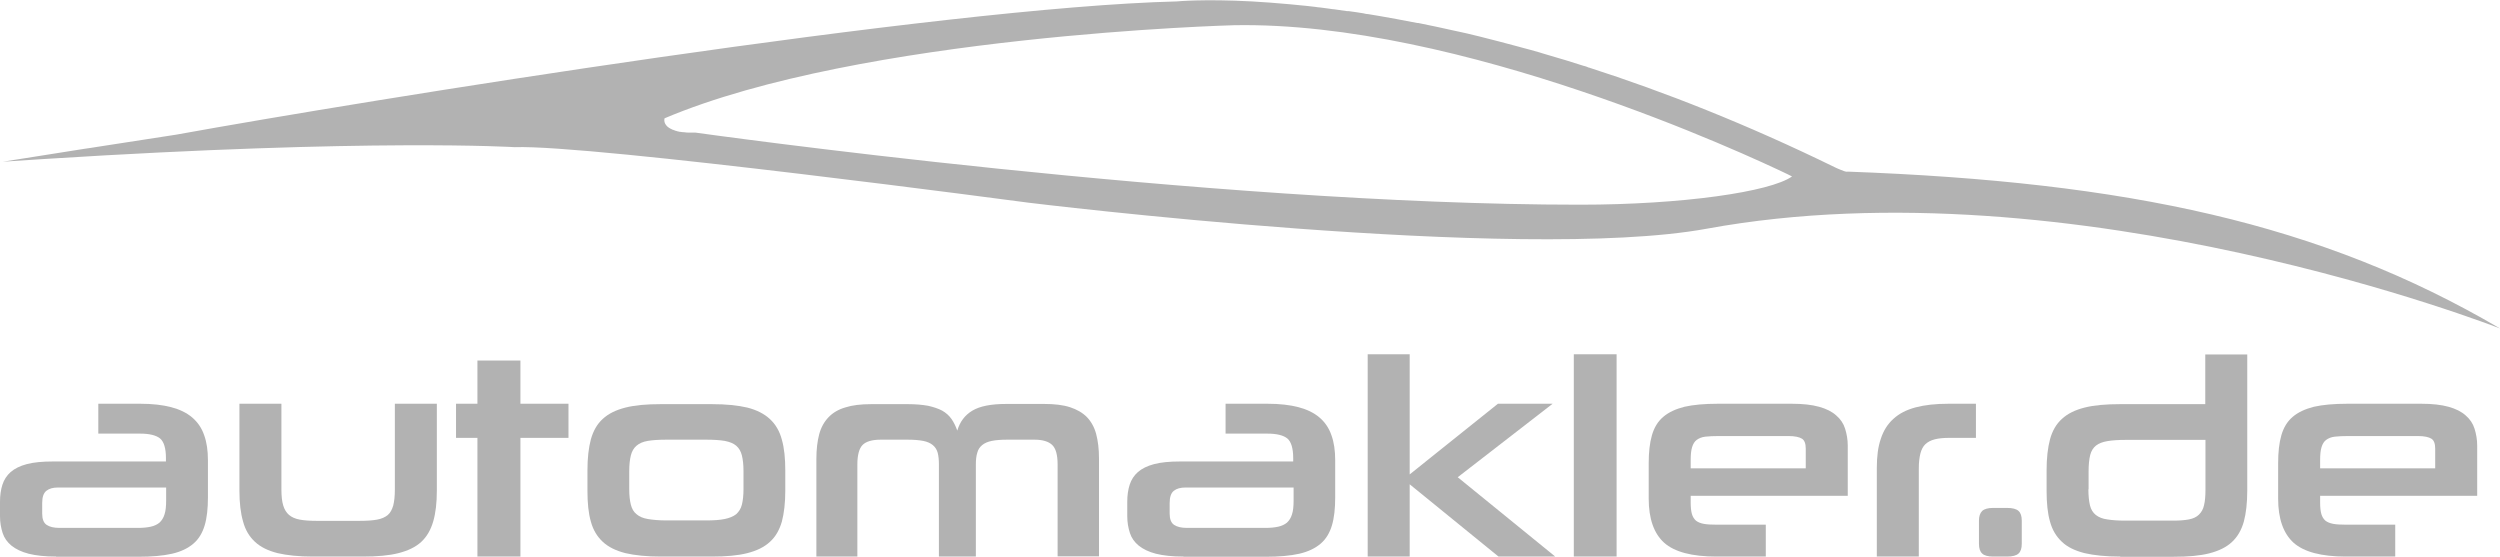
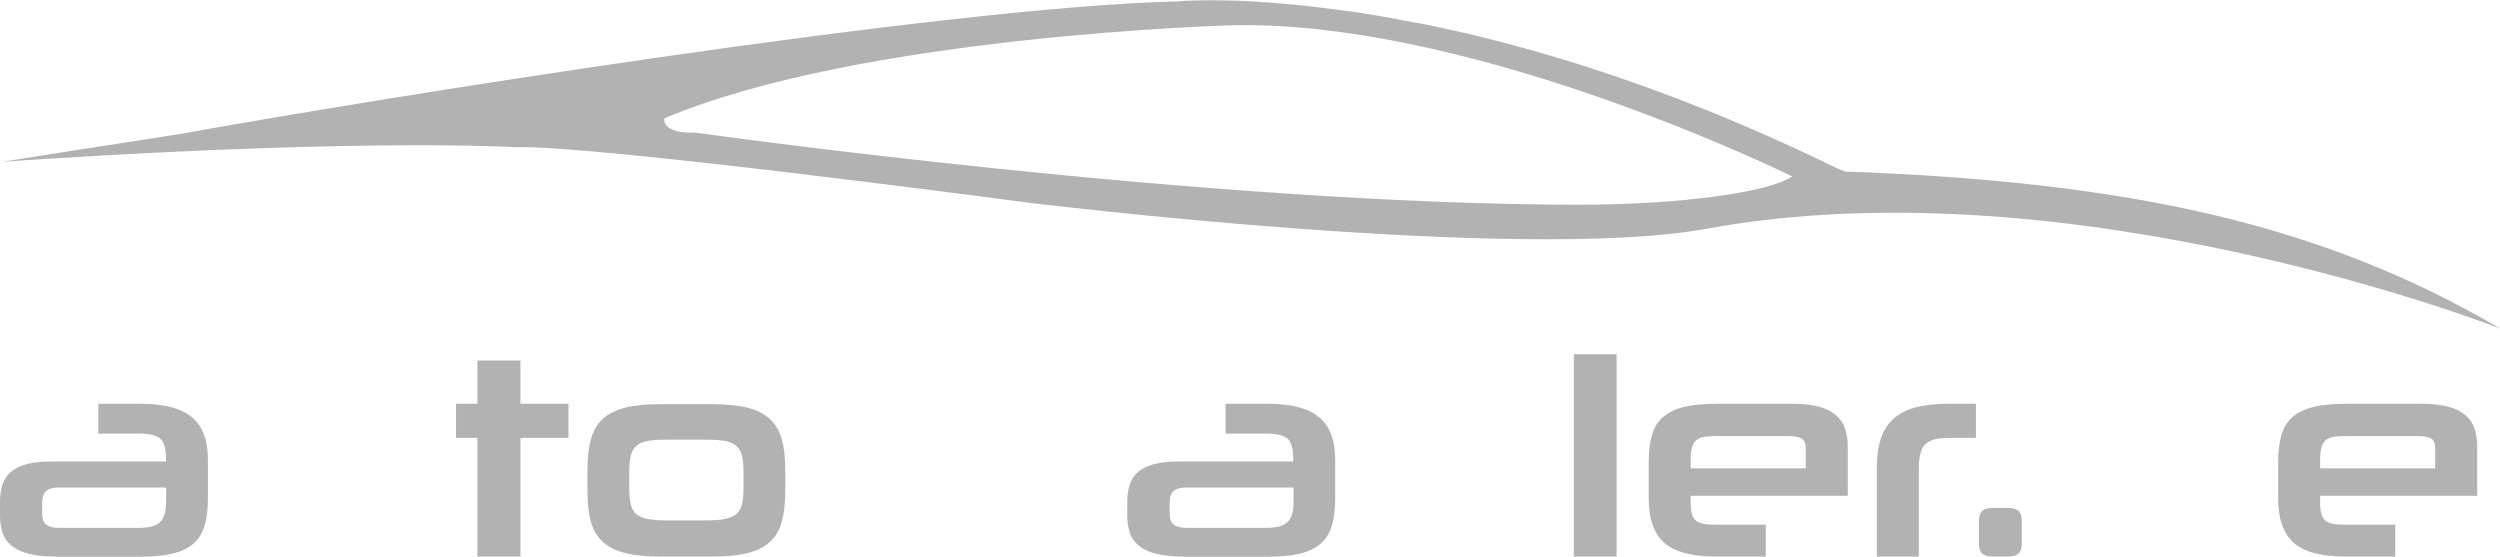
<svg xmlns="http://www.w3.org/2000/svg" id="Ebene_2" data-name="Ebene 2" viewBox="0 0 123.84 27.58">
  <defs>
    <style>      .cls-1 {        fill: #b2b2b2;      }    </style>
  </defs>
  <g id="Ebene_2-2" data-name="Ebene 2">
    <g id="Ebene_1-2" data-name="Ebene 1-2">
      <g>
        <path class="cls-1" d="M91.51,8.51c-.1,0-.24-.06-.36-.11h0c-.13-.05-.25-.11-.25-.11-4.4-2.15-8.48-3.75-12.18-4.94-.04,0-.08-.03-.11-.04-.06-.02-.11-.04-.17-.05-.3-.09-.59-.19-.89-.28-.08-.02-.16-.05-.24-.07-.28-.08-.55-.16-.81-.24-.09-.03-.18-.05-.26-.08-.28-.08-.56-.16-.84-.23-.06-.02-.12-.03-.18-.05-.67-.18-1.32-.35-1.96-.51-.08-.02-.17-.04-.25-.06-.23-.06-.46-.11-.69-.16-.09-.02-.19-.04-.28-.06-.23-.05-.45-.1-.68-.15-.07-.02-.15-.03-.23-.05-.3-.06-.59-.12-.87-.18-.01,0-.03,0-.05,0-.27-.05-.53-.1-.79-.15-.09-.02-.17-.03-.26-.05-.19-.03-.38-.07-.56-.1-.09-.02-.19-.03-.28-.05-.18-.03-.36-.06-.54-.09-.08,0-.16-.02-.24-.04-.25-.04-.5-.08-.74-.11h-.08c-.22-.03-.43-.06-.63-.09-.08,0-.16-.02-.24-.03-.15-.02-.3-.04-.45-.06-.09,0-.17-.02-.25-.03-.15-.02-.3-.03-.44-.05-.07,0-.14-.02-.21-.02-.21-.02-.42-.04-.61-.06-.68-.06-1.3-.11-1.87-.14-2.41-.13-3.73,0-3.73,0C46.59.36,18.12,4.97,8.73,6.67c-1.45.22-2.75.43-3.88.6-.23.04-.45.07-.66.1-.96.15-1.77.28-2.4.38-1.06.17-1.65.26-1.65.26.47-.03.93-.06,1.38-.09l.77-.05c16.15-1.02,23.21-.58,23.21-.58,3.76-.14,25.45,2.75,25.45,2.75,0,0,24.31,2.99,33.59,1.29,18.21-3.33,39.21,4.91,39.3,4.94-8.86-5.2-18.44-7.26-32.33-7.77M78.25,10.14c-18.47,0-43.79-3.57-43.79-3.57h-.34c-.08,0-.16-.01-.23-.02h-.04c-.06,0-.11-.02-.16-.02-.02,0-.04,0-.06-.01-.05-.01-.1-.02-.15-.04-.02,0-.04-.01-.06-.02-.03-.01-.05-.02-.08-.03-.02,0-.04-.01-.05-.02-.49-.21-.37-.55-.37-.55C42.65,1.74,61.1,1.25,61.1,1.25c11.22-.22,25.54,6.46,27.45,7.38.14.07.22.11.22.11-1.06.76-5.42,1.4-10.51,1.4" />
        <path class="cls-1" d="M2.78,27.57c-.55,0-1-.05-1.36-.14-.35-.09-.64-.23-.85-.4-.21-.17-.36-.38-.44-.63-.08-.25-.13-.52-.13-.83v-.71c0-.32.04-.6.12-.85.08-.25.22-.46.41-.63.2-.17.46-.3.8-.39s.77-.13,1.29-.13h5.6v-.17c0-.48-.1-.81-.29-.97-.2-.16-.53-.24-.99-.24h-2.07v-1.48h2.07c.61,0,1.12.06,1.54.17s.77.28,1.04.51.47.52.59.87c.13.35.19.77.19,1.25v1.84c0,.55-.05,1.01-.16,1.38-.11.37-.29.68-.56.91s-.62.4-1.06.5-1,.15-1.67.15H2.78ZM8.24,24.15H2.87c-.24,0-.43.05-.57.16-.14.11-.21.31-.21.61v.52c0,.27.07.46.22.56s.36.15.63.15h3.9c.24,0,.45-.02.63-.06.18-.04.32-.11.43-.2.11-.1.2-.24.25-.41.06-.18.08-.41.08-.69v-.64h.01Z" />
-         <path class="cls-1" d="M15.5,27.57c-.7,0-1.28-.06-1.75-.17-.47-.12-.84-.3-1.12-.56s-.48-.59-.59-1.01c-.12-.41-.18-.92-.18-1.53v-4.3h2.08v4.25c0,.33.03.59.09.79s.16.36.29.47c.13.11.31.19.53.23.22.04.49.06.81.06h2.18c.34,0,.62-.02.84-.06.22-.04.4-.12.53-.23.13-.11.21-.27.27-.47.05-.2.08-.46.08-.79v-4.25h2.08v4.3c0,.61-.06,1.12-.18,1.53s-.31.75-.59,1.01-.66.44-1.13.56c-.47.12-1.06.17-1.77.17h-2.47Z" />
        <polygon class="cls-1" points="23.65 27.57 23.65 21.69 22.59 21.69 22.59 20 23.65 20 23.65 17.86 25.78 17.86 25.78 20 28.16 20 28.16 21.69 25.78 21.69 25.78 27.57 23.65 27.57" />
        <path class="cls-1" d="M32.73,27.57c-.7,0-1.28-.06-1.75-.17-.47-.12-.84-.3-1.12-.56s-.48-.59-.59-1c-.12-.41-.17-.92-.17-1.53v-1.02c0-.6.06-1.12.17-1.53.12-.42.31-.76.59-1.01.28-.26.65-.44,1.12-.56.47-.12,1.05-.17,1.75-.17h2.53c.71,0,1.29.06,1.76.17.47.12.84.31,1.12.57s.48.6.59,1.02c.12.42.17.93.17,1.53v1c0,.6-.06,1.11-.17,1.53-.12.41-.31.75-.59,1-.28.26-.65.44-1.12.56-.47.12-1.05.17-1.76.17h-2.53ZM36.83,23.34c0-.32-.03-.58-.08-.78-.05-.2-.14-.36-.28-.48-.14-.12-.32-.19-.57-.24-.24-.04-.55-.06-.92-.06h-1.97c-.37,0-.68.02-.92.06-.24.04-.42.12-.56.24-.14.12-.23.28-.28.48-.05.2-.08.46-.08.78v.89c0,.32.03.57.08.77s.14.36.28.47c.14.12.32.2.56.24.24.04.54.07.92.07h1.97c.37,0,.68-.02.92-.07.24-.05.43-.13.57-.24.13-.12.23-.27.28-.47.05-.2.08-.46.08-.77v-.89Z" />
-         <path class="cls-1" d="M52.39,27.57v-4.56c0-.48-.09-.8-.27-.97s-.47-.26-.87-.26h-1.36c-.31,0-.56.02-.76.06-.2.04-.36.11-.48.21-.12.1-.2.22-.24.38-.05.15-.07.35-.07.58v4.56h-1.83v-4.56c0-.23-.02-.43-.06-.58s-.12-.28-.24-.38c-.12-.1-.28-.17-.48-.21-.21-.04-.47-.06-.78-.06h-1.33c-.42,0-.72.09-.89.26s-.26.5-.26.97v4.56h-2.03v-4.85c0-.46.05-.87.14-1.21s.25-.62.46-.84.49-.39.84-.49c.34-.11.77-.16,1.27-.16h1.83c.38,0,.71.03.99.08.27.06.51.14.7.24.19.11.34.24.46.41s.21.36.29.58c.13-.44.38-.77.75-.99s.92-.33,1.67-.33h1.89c.5,0,.93.05,1.27.16s.62.27.84.49c.21.22.37.5.46.84s.14.74.14,1.21v4.85h-2.05Z" />
        <path class="cls-1" d="M58.62,27.57c-.55,0-1-.05-1.36-.14-.35-.09-.64-.23-.85-.4s-.36-.38-.44-.63c-.08-.25-.13-.52-.13-.83v-.71c0-.32.04-.6.12-.85.08-.25.22-.46.41-.63.2-.17.46-.3.8-.39s.77-.13,1.29-.13h5.6v-.17c0-.48-.1-.81-.29-.97-.2-.16-.53-.24-.99-.24h-2.07v-1.48h2.07c.61,0,1.12.06,1.54.17s.77.28,1.04.51c.27.23.47.52.59.87.13.35.19.77.19,1.25v1.84c0,.55-.05,1.01-.16,1.38-.11.37-.29.68-.56.91s-.62.4-1.06.5c-.44.1-1,.15-1.67.15h-4.09.02ZM64.09,24.15h-5.37c-.24,0-.43.05-.57.16s-.21.31-.21.61v.52c0,.27.07.46.22.56s.36.15.63.15h3.9c.24,0,.45-.02.63-.06.18-.04.32-.11.43-.2.11-.1.2-.24.25-.41.06-.18.08-.41.08-.69v-.64h0Z" />
-         <polygon class="cls-1" points="74.23 27.57 69.83 23.99 69.83 27.57 67.75 27.57 67.75 17.55 69.83 17.55 69.83 23.5 74.2 20 76.91 20 72.21 23.64 77.04 27.57 74.23 27.57" />
        <rect class="cls-1" x="77.96" y="17.55" width="2.12" height="10.02" />
        <path class="cls-1" d="M83.75,24.55v.35c0,.23.02.42.06.56s.11.25.2.33c.1.08.23.13.39.16.16.03.37.04.61.04h2.46v1.58h-2.46c-1.2,0-2.06-.23-2.57-.68-.51-.46-.77-1.19-.77-2.19v-1.75c0-.55.05-1.01.16-1.39s.29-.68.56-.91.62-.39,1.05-.5c.44-.1.99-.15,1.66-.15h3.66c.54,0,.99.05,1.35.15s.64.24.85.43c.21.18.36.4.44.66s.13.53.13.83v2.49h-7.78ZM89.45,22.23c0-.25-.06-.42-.19-.5-.13-.08-.35-.13-.66-.13h-3.46c-.26,0-.48.01-.66.03s-.32.08-.43.16-.18.2-.23.36-.07.37-.07.64v.41h5.7v-.98h0Z" />
        <path class="cls-1" d="M92.97,27.57v-4.39c0-.57.06-1.05.2-1.45.13-.4.34-.73.62-.98.28-.26.65-.45,1.1-.57.45-.12.99-.18,1.63-.18h1.36v1.69h-1.3c-.29,0-.53.02-.73.07-.2.05-.35.13-.47.24s-.2.27-.25.46c-.05.2-.08.44-.08.74v4.37h-2.08,0Z" />
        <path class="cls-1" d="M98.74,27.57c-.26,0-.45-.05-.55-.15-.11-.1-.16-.26-.16-.48v-1.15c0-.21.05-.37.16-.48.11-.1.29-.15.55-.15h.68c.27,0,.46.05.57.15s.16.26.16.48v1.15c0,.22-.05.38-.16.48s-.3.15-.57.15h-.68Z" />
-         <path class="cls-1" d="M105.03,27.57c-.71,0-1.3-.06-1.77-.17-.47-.12-.85-.3-1.12-.56-.28-.26-.48-.59-.59-1-.12-.41-.17-.92-.17-1.53v-1.02c0-.6.06-1.12.17-1.53s.31-.76.59-1.01c.28-.26.65-.44,1.12-.56.47-.12,1.06-.17,1.77-.17h4.21v-2.46h2.08v6.75c0,.61-.06,1.12-.17,1.53-.12.42-.31.75-.59,1.01s-.65.44-1.12.56c-.47.12-1.05.17-1.76.17h-2.65ZM103.45,24.23c0,.33.03.6.08.81.05.2.15.36.29.47.14.11.33.19.57.22.24.04.54.06.92.06h2.32c.33,0,.59-.02.8-.06.21-.04.38-.12.5-.24.12-.12.21-.27.25-.47.05-.2.07-.46.07-.77v-2.46h-3.95c-.36,0-.66.02-.9.06-.24.04-.43.11-.57.22-.14.11-.24.27-.29.47-.05.2-.08.47-.08.81v.89h-.01Z" />
        <path class="cls-1" d="M114.93,24.55v.35c0,.23.02.42.06.56s.11.25.2.33c.1.08.23.13.39.16.16.03.37.04.61.04h2.46v1.58h-2.46c-1.2,0-2.06-.23-2.57-.68-.51-.46-.77-1.19-.77-2.19v-1.75c0-.55.05-1.01.16-1.39s.29-.68.56-.91.62-.39,1.05-.5c.44-.1.99-.15,1.66-.15h3.66c.54,0,.99.05,1.35.15s.64.24.85.43c.21.18.36.4.44.66s.13.53.13.83v2.49h-7.78ZM120.63,22.23c0-.25-.06-.42-.19-.5-.13-.08-.35-.13-.66-.13h-3.46c-.26,0-.48.01-.66.03s-.32.08-.43.16-.18.2-.23.36-.07.37-.07.64v.41h5.7v-.98h0Z" />
      </g>
    </g>
  </g>
</svg>